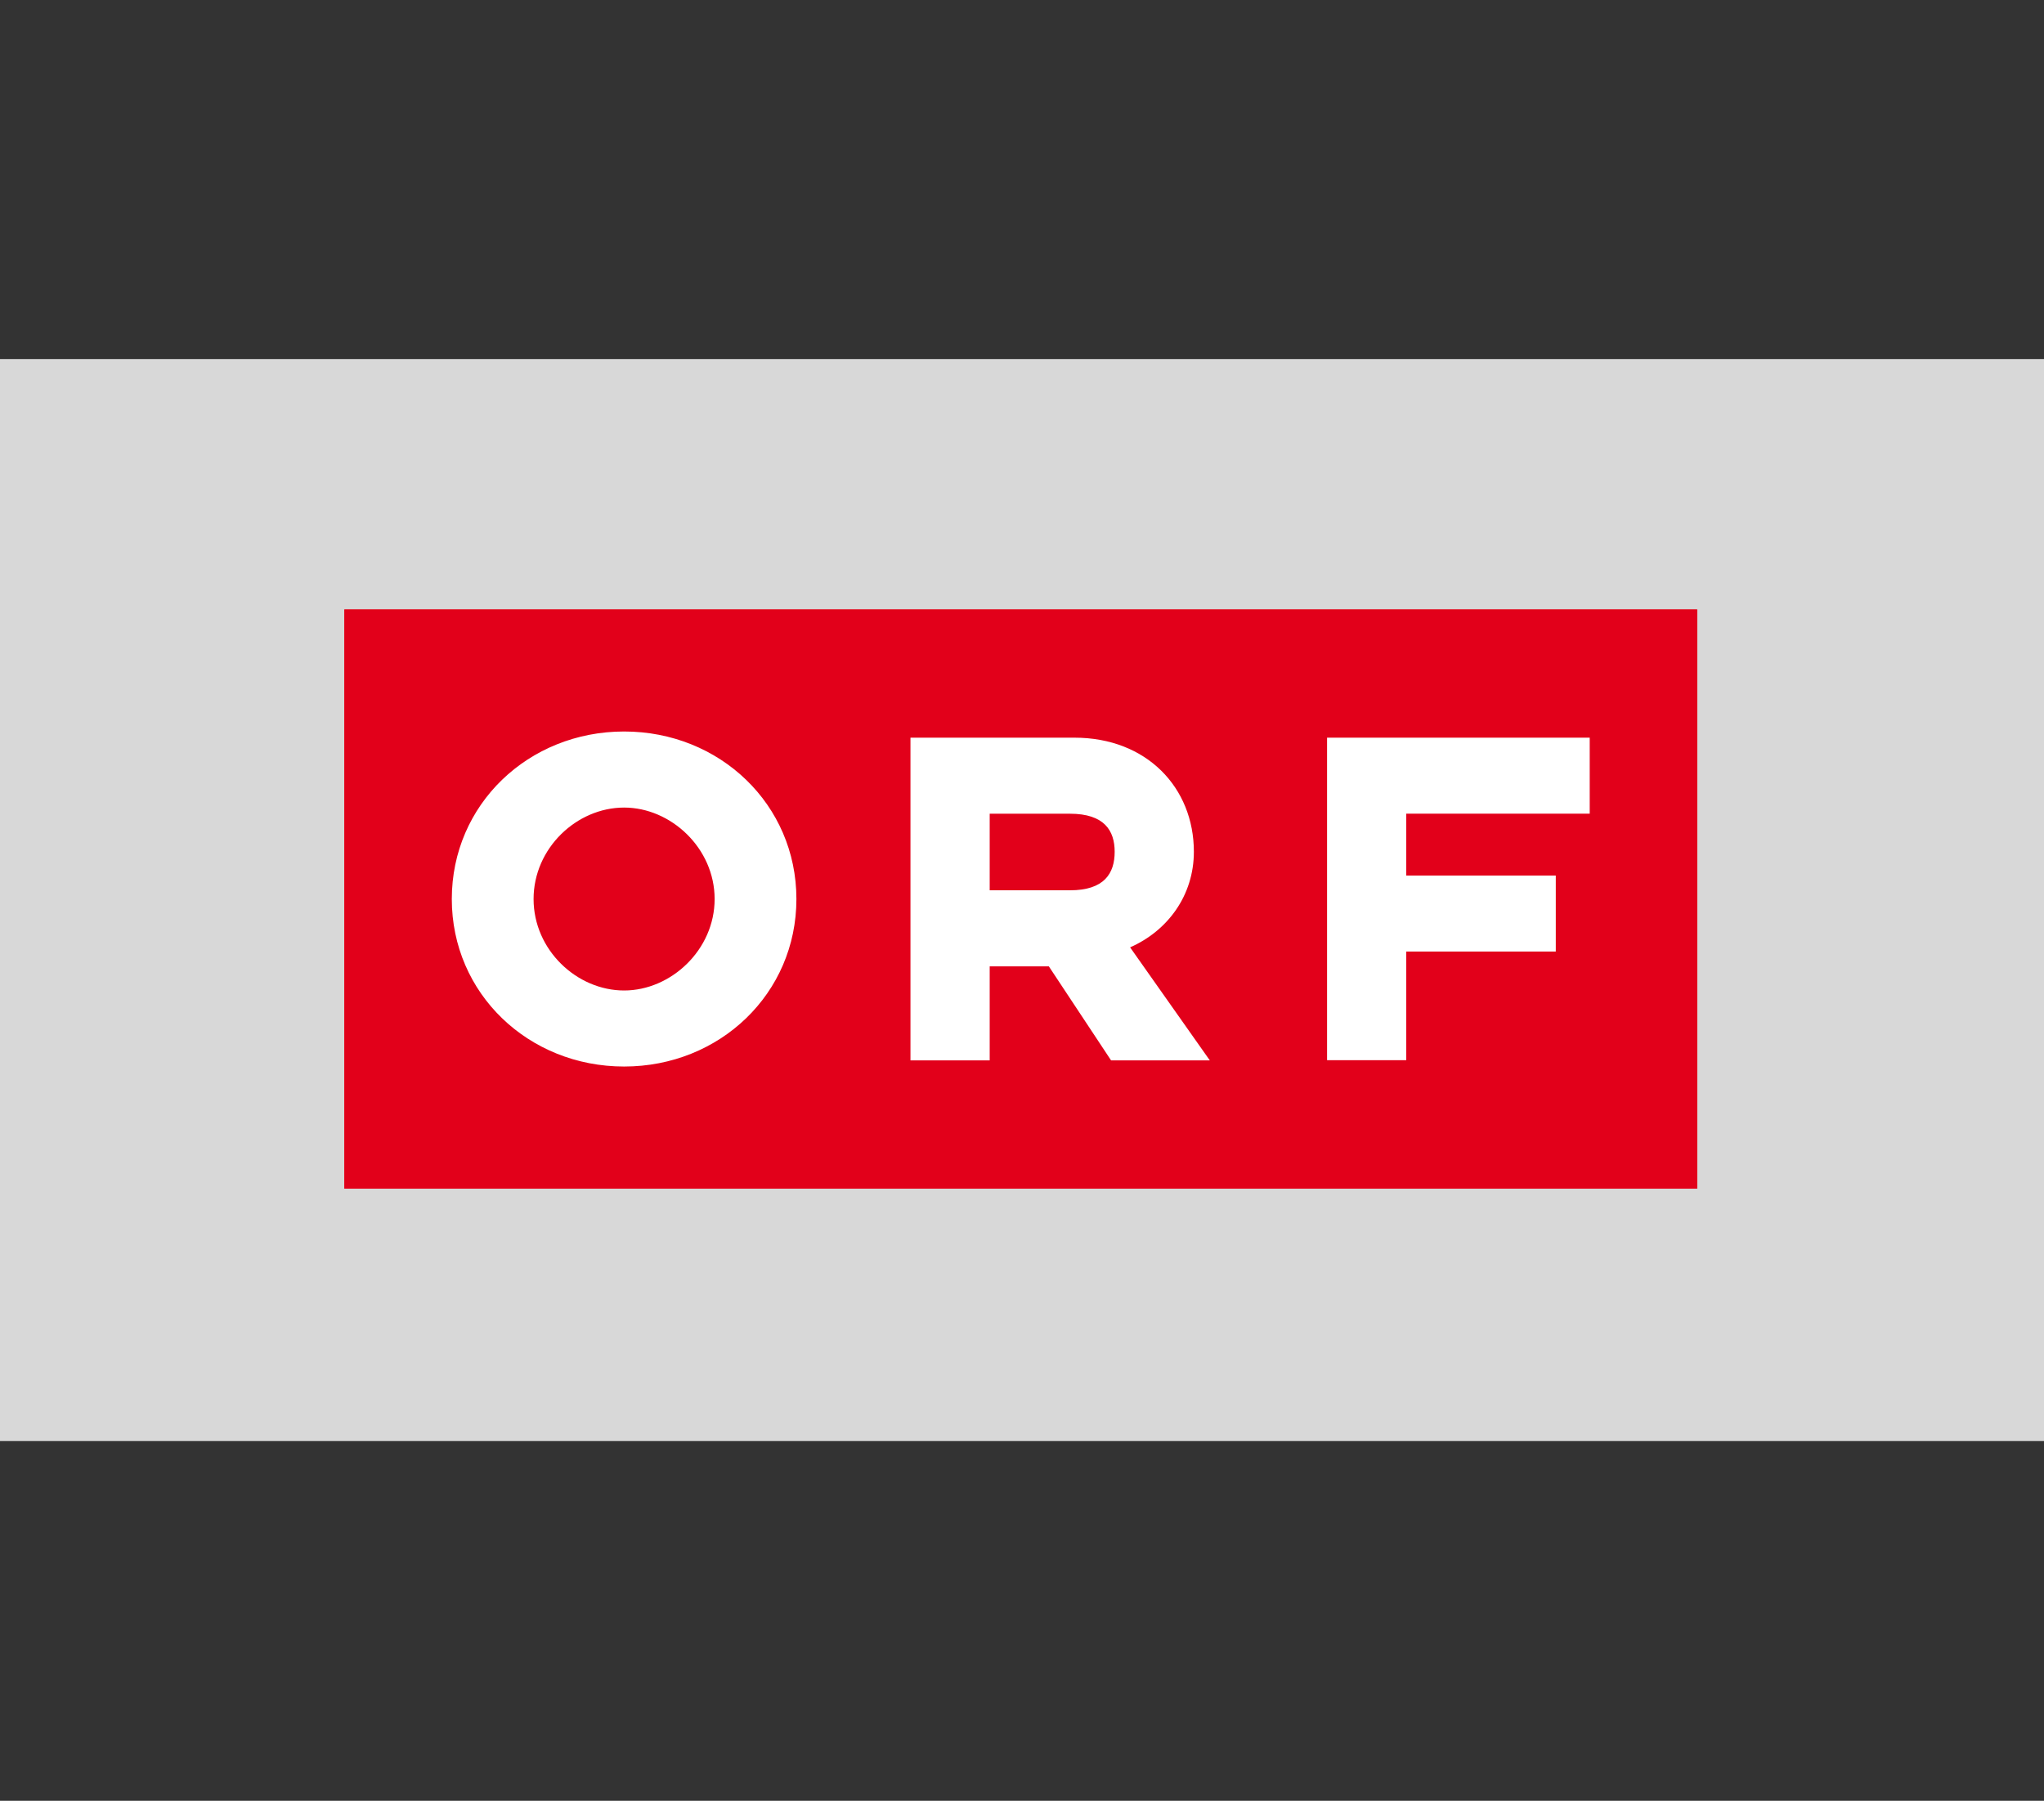
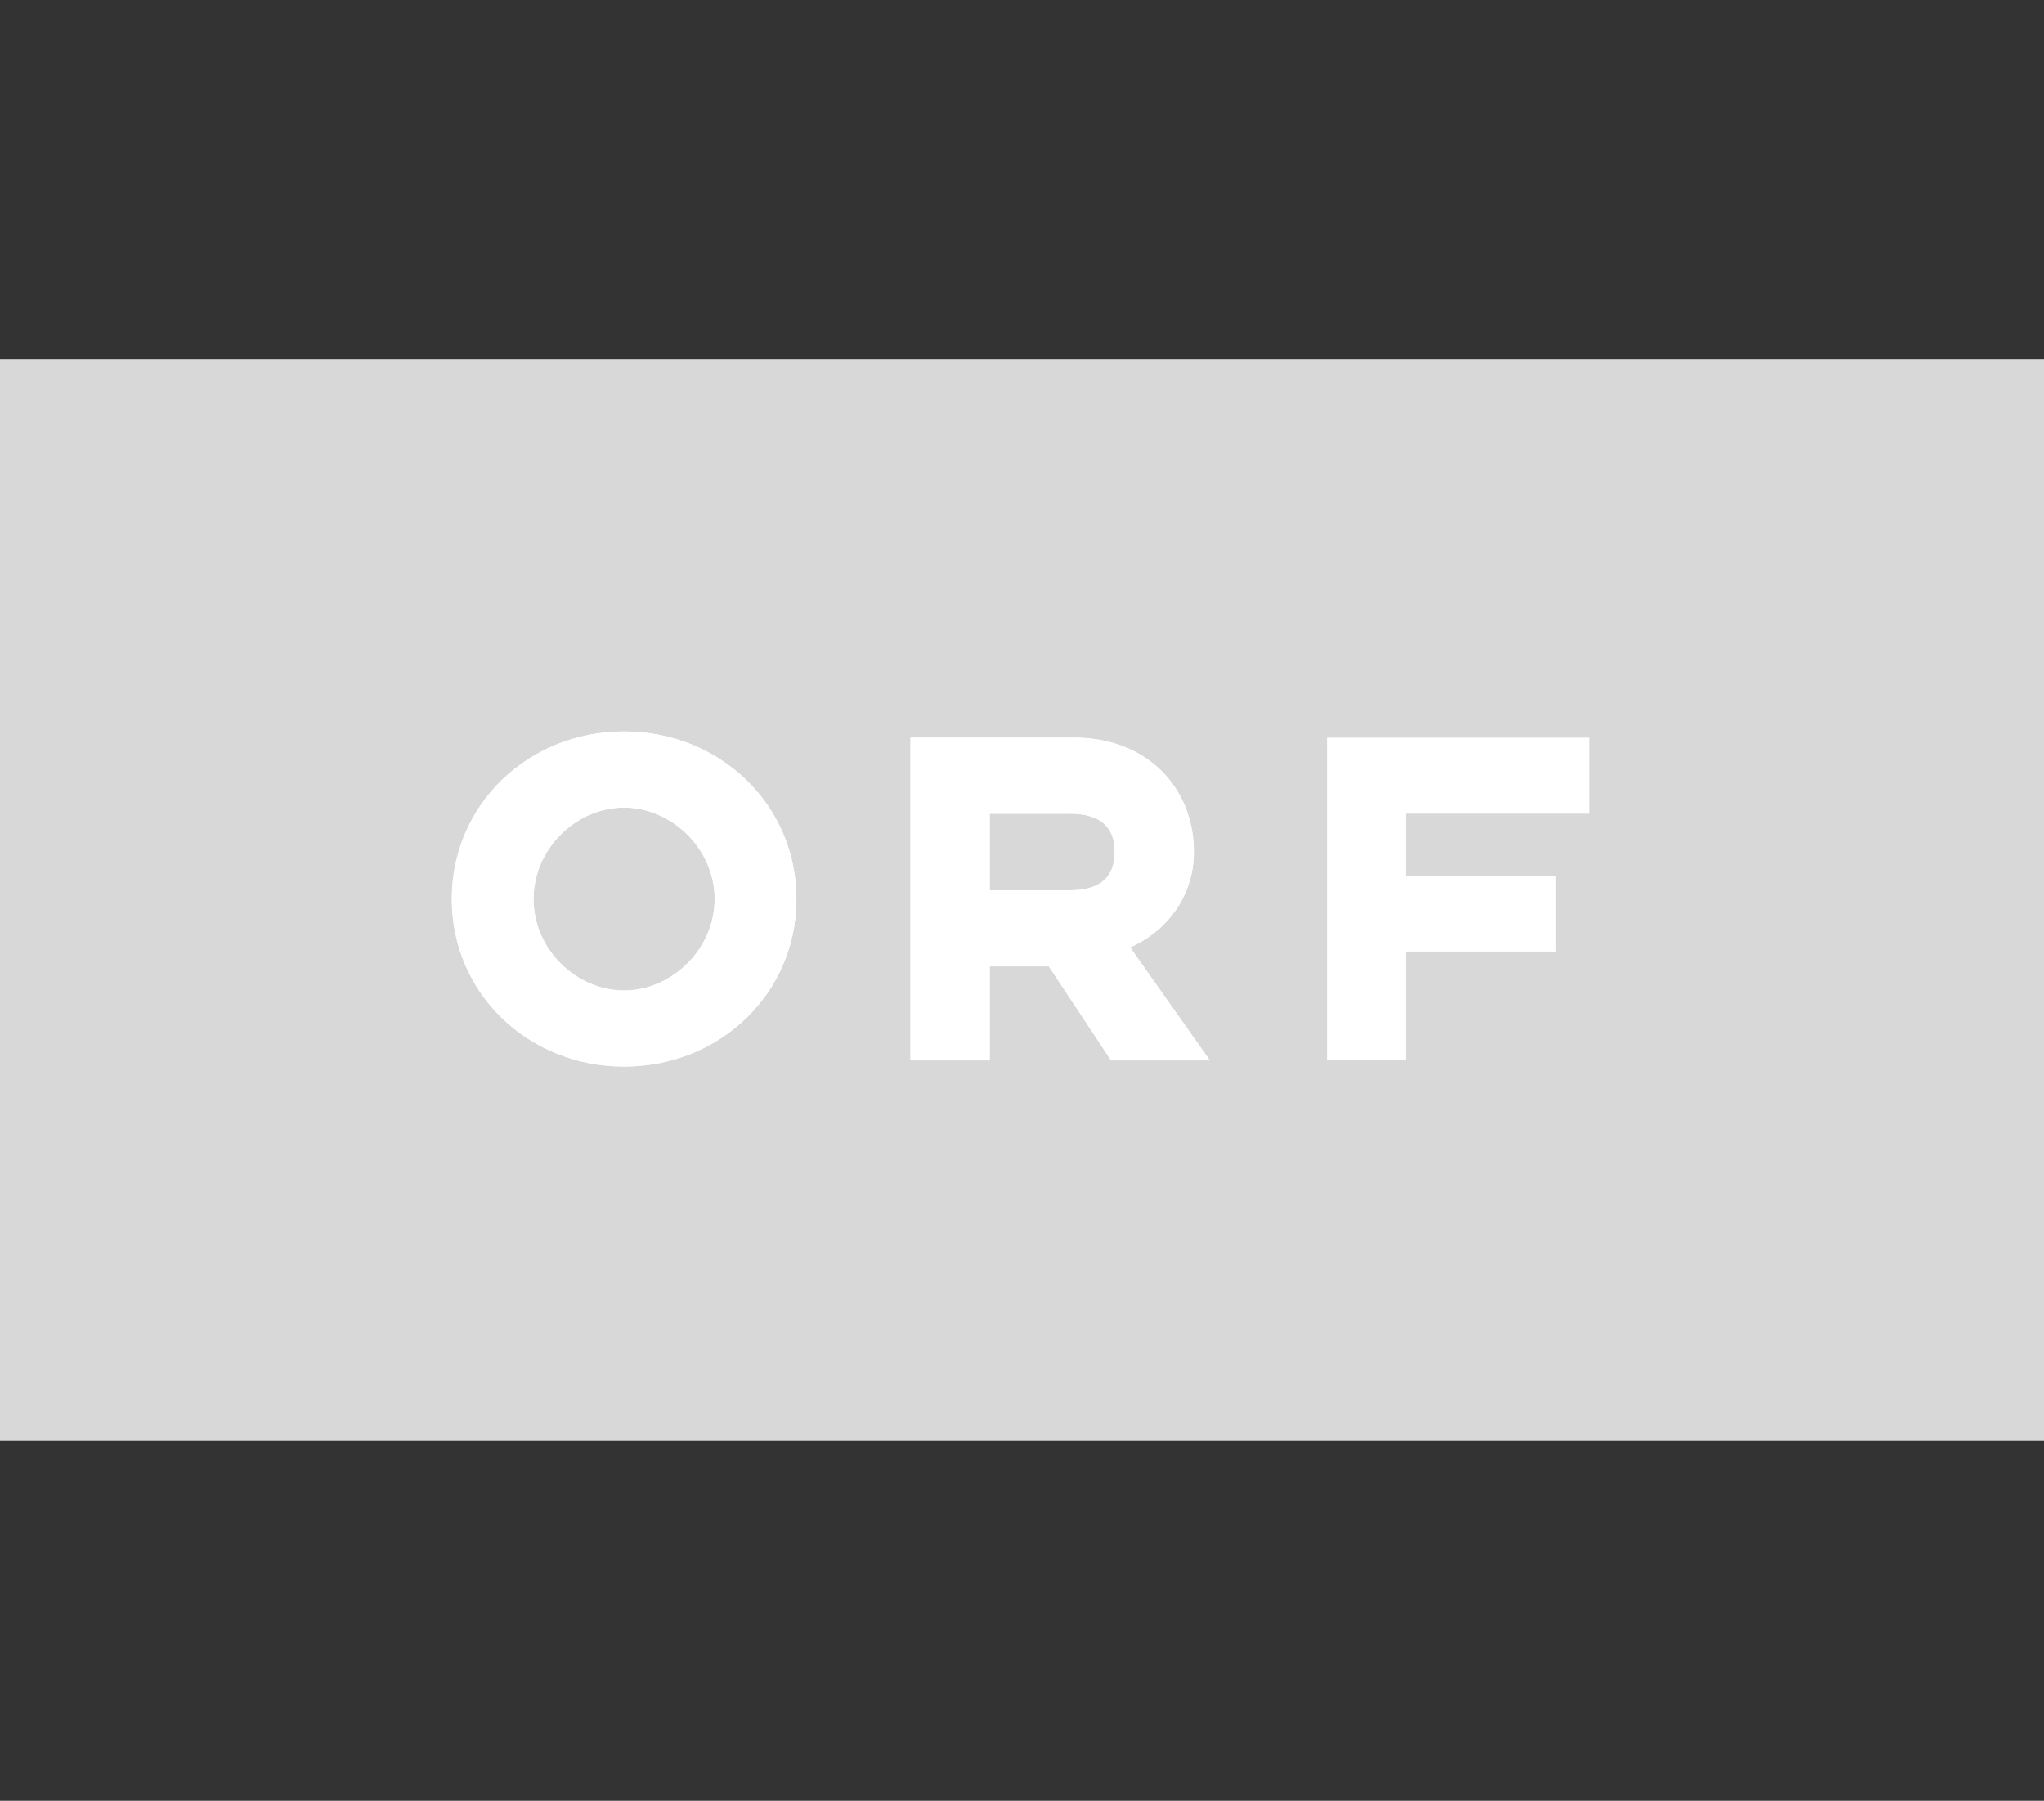
<svg xmlns="http://www.w3.org/2000/svg" xmlns:xlink="http://www.w3.org/1999/xlink" width="1110" height="978" viewBox="0 0 1110 978">
  <rect x="0" y="0" width="1110" height="978" fill="#333333" stroke="none" />
  <defs>
    <rect id="orf-logo@3x-a" width="1110" height="587.65" x="0" y="195" />
  </defs>
  <g fill="none" fill-rule="evenodd">
    <mask id="orf-logo@3x-b" fill="#fff">
      <use xlink:href="#orf-logo@3x-a" />
    </mask>
    <use fill="#D8D8D8" opacity="0" xlink:href="#orf-logo@3x-a" />
    <g fill-rule="nonzero" mask="url(#orf-logo@3x-b)">
      <g transform="translate(187 331)">
-         <polygon fill="#EC1B24" points="0 0 734.649 0 734.649 314.528 0 314.528" />
        <path fill="#FFF" d="M245.491 157.271C245.491 105.913 203.87 66.278 151.928 66.278 99.972 66.278 58.351 105.913 58.351 157.271 58.351 208.615 99.972 248.236 151.928 248.236 203.87 248.236 245.491 208.615 245.491 157.271M201.082 157.271C201.082 184.892 177.345 206.936 151.928 206.936 126.22 206.936 102.76 184.892 102.76 157.271 102.76 129.636 126.22 107.592 151.928 107.592 177.345 107.592 201.082 129.636 201.082 157.271M307.433 244.893L350.456 244.893 350.456 193.827 382.573 193.827 416.369 244.893 469.99 244.893 426.705 183.505C447.084 174.571 461.333 155.315 461.333 131.592 461.333 96.702 435.639 69.636 396.529 69.636L307.433 69.636 307.433 244.893zM394.018 152.527L350.456 152.527 350.456 110.935 394.018 110.935C412.734 110.935 418.325 120.147 418.325 131.592 418.325 143.315 412.734 152.527 394.018 152.527" />
        <polygon fill="#FFF" points="533.669 244.791 576.648 244.791 576.648 185.783 657.875 185.783 657.875 144.512 576.648 144.512 576.648 110.906 676.298 110.906 676.298 69.636 533.669 69.636" />
-         <polygon fill="#E2001A" points="0 0 734.649 0 734.649 314.528 0 314.528" />
        <path fill="#FFF" d="M245.491 157.271C245.491 105.913 203.87 66.278 151.928 66.278 99.972 66.278 58.351 105.913 58.351 157.271 58.351 208.615 99.972 248.236 151.928 248.236 203.87 248.236 245.491 208.615 245.491 157.271M201.082 157.271C201.082 184.892 177.345 206.936 151.928 206.936 126.22 206.936 102.76 184.892 102.76 157.271 102.76 129.636 126.22 107.592 151.928 107.592 177.345 107.592 201.082 129.636 201.082 157.271M307.433 244.893L350.456 244.893 350.456 193.827 382.573 193.827 416.369 244.893 469.99 244.893 426.705 183.505C447.084 174.571 461.333 155.315 461.333 131.592 461.333 96.702 435.639 69.636 396.529 69.636L307.433 69.636 307.433 244.893zM394.018 152.527L350.456 152.527 350.456 110.935 394.018 110.935C412.734 110.935 418.325 120.147 418.325 131.592 418.325 143.315 412.734 152.527 394.018 152.527" />
-         <polygon fill="#FFF" points="533.669 244.791 576.648 244.791 576.648 185.783 657.875 185.783 657.875 144.512 576.648 144.512 576.648 110.906 676.298 110.906 676.298 69.636 533.669 69.636" />
      </g>
    </g>
  </g>
</svg>